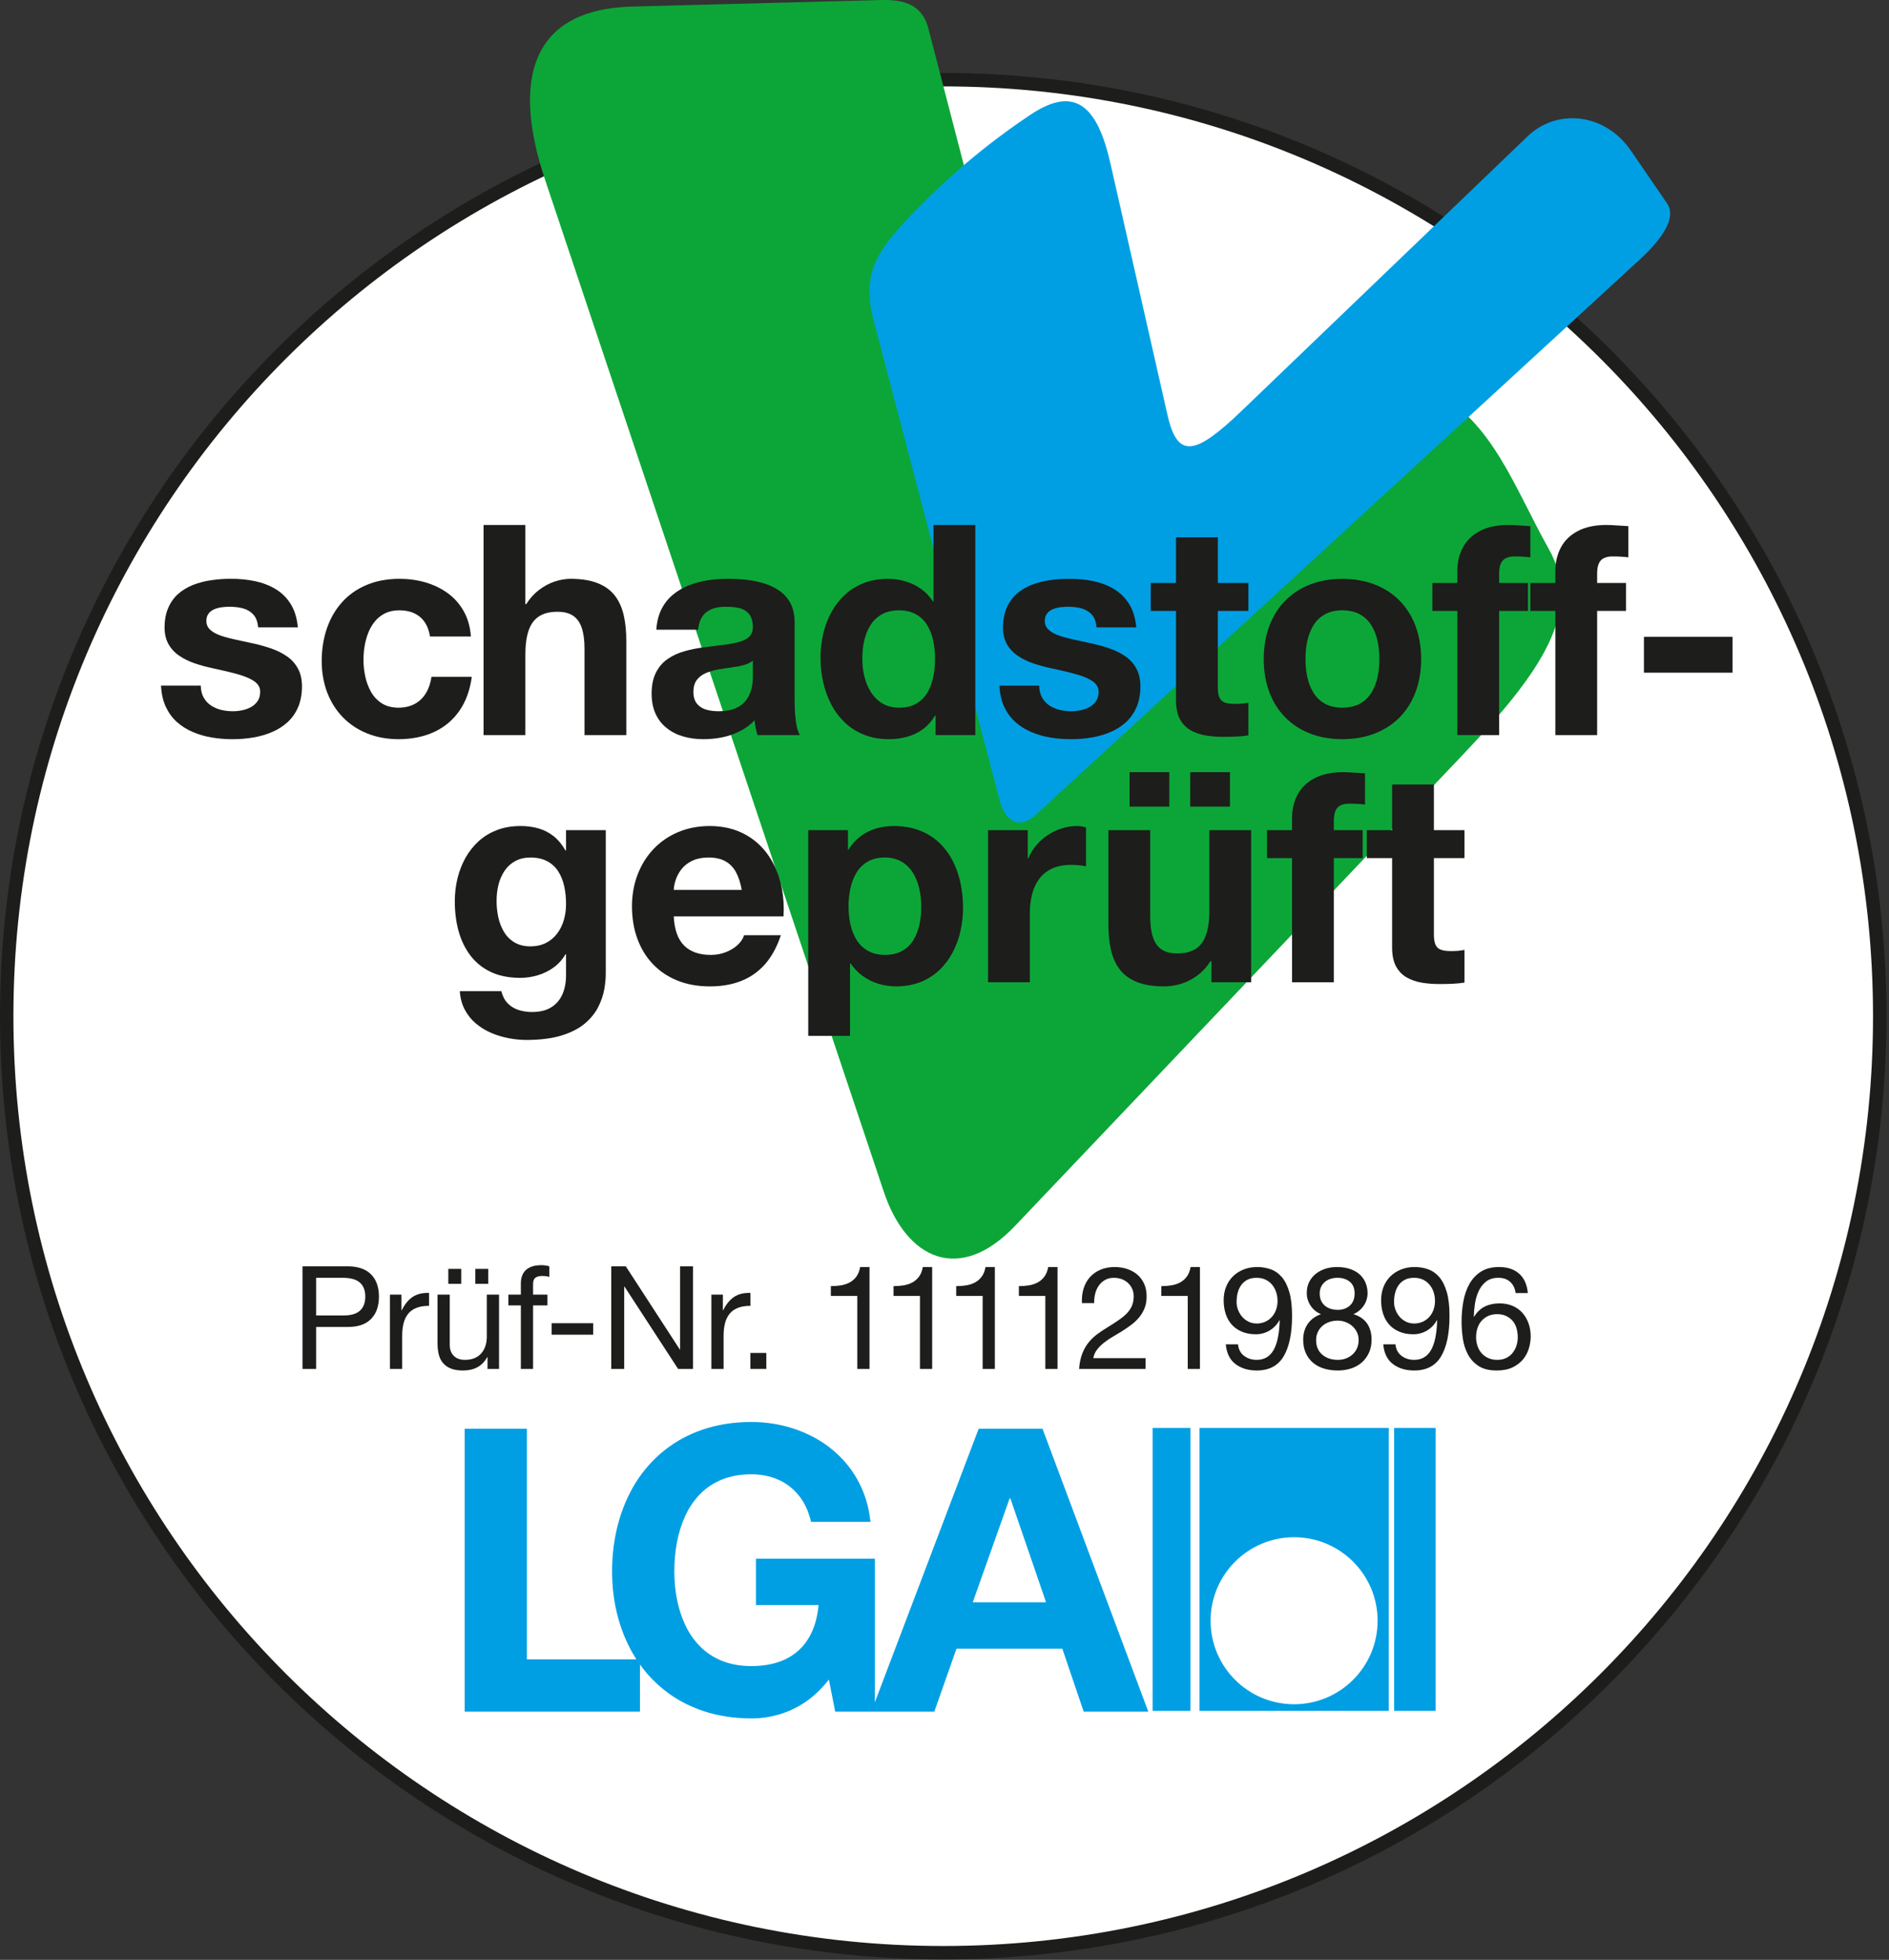
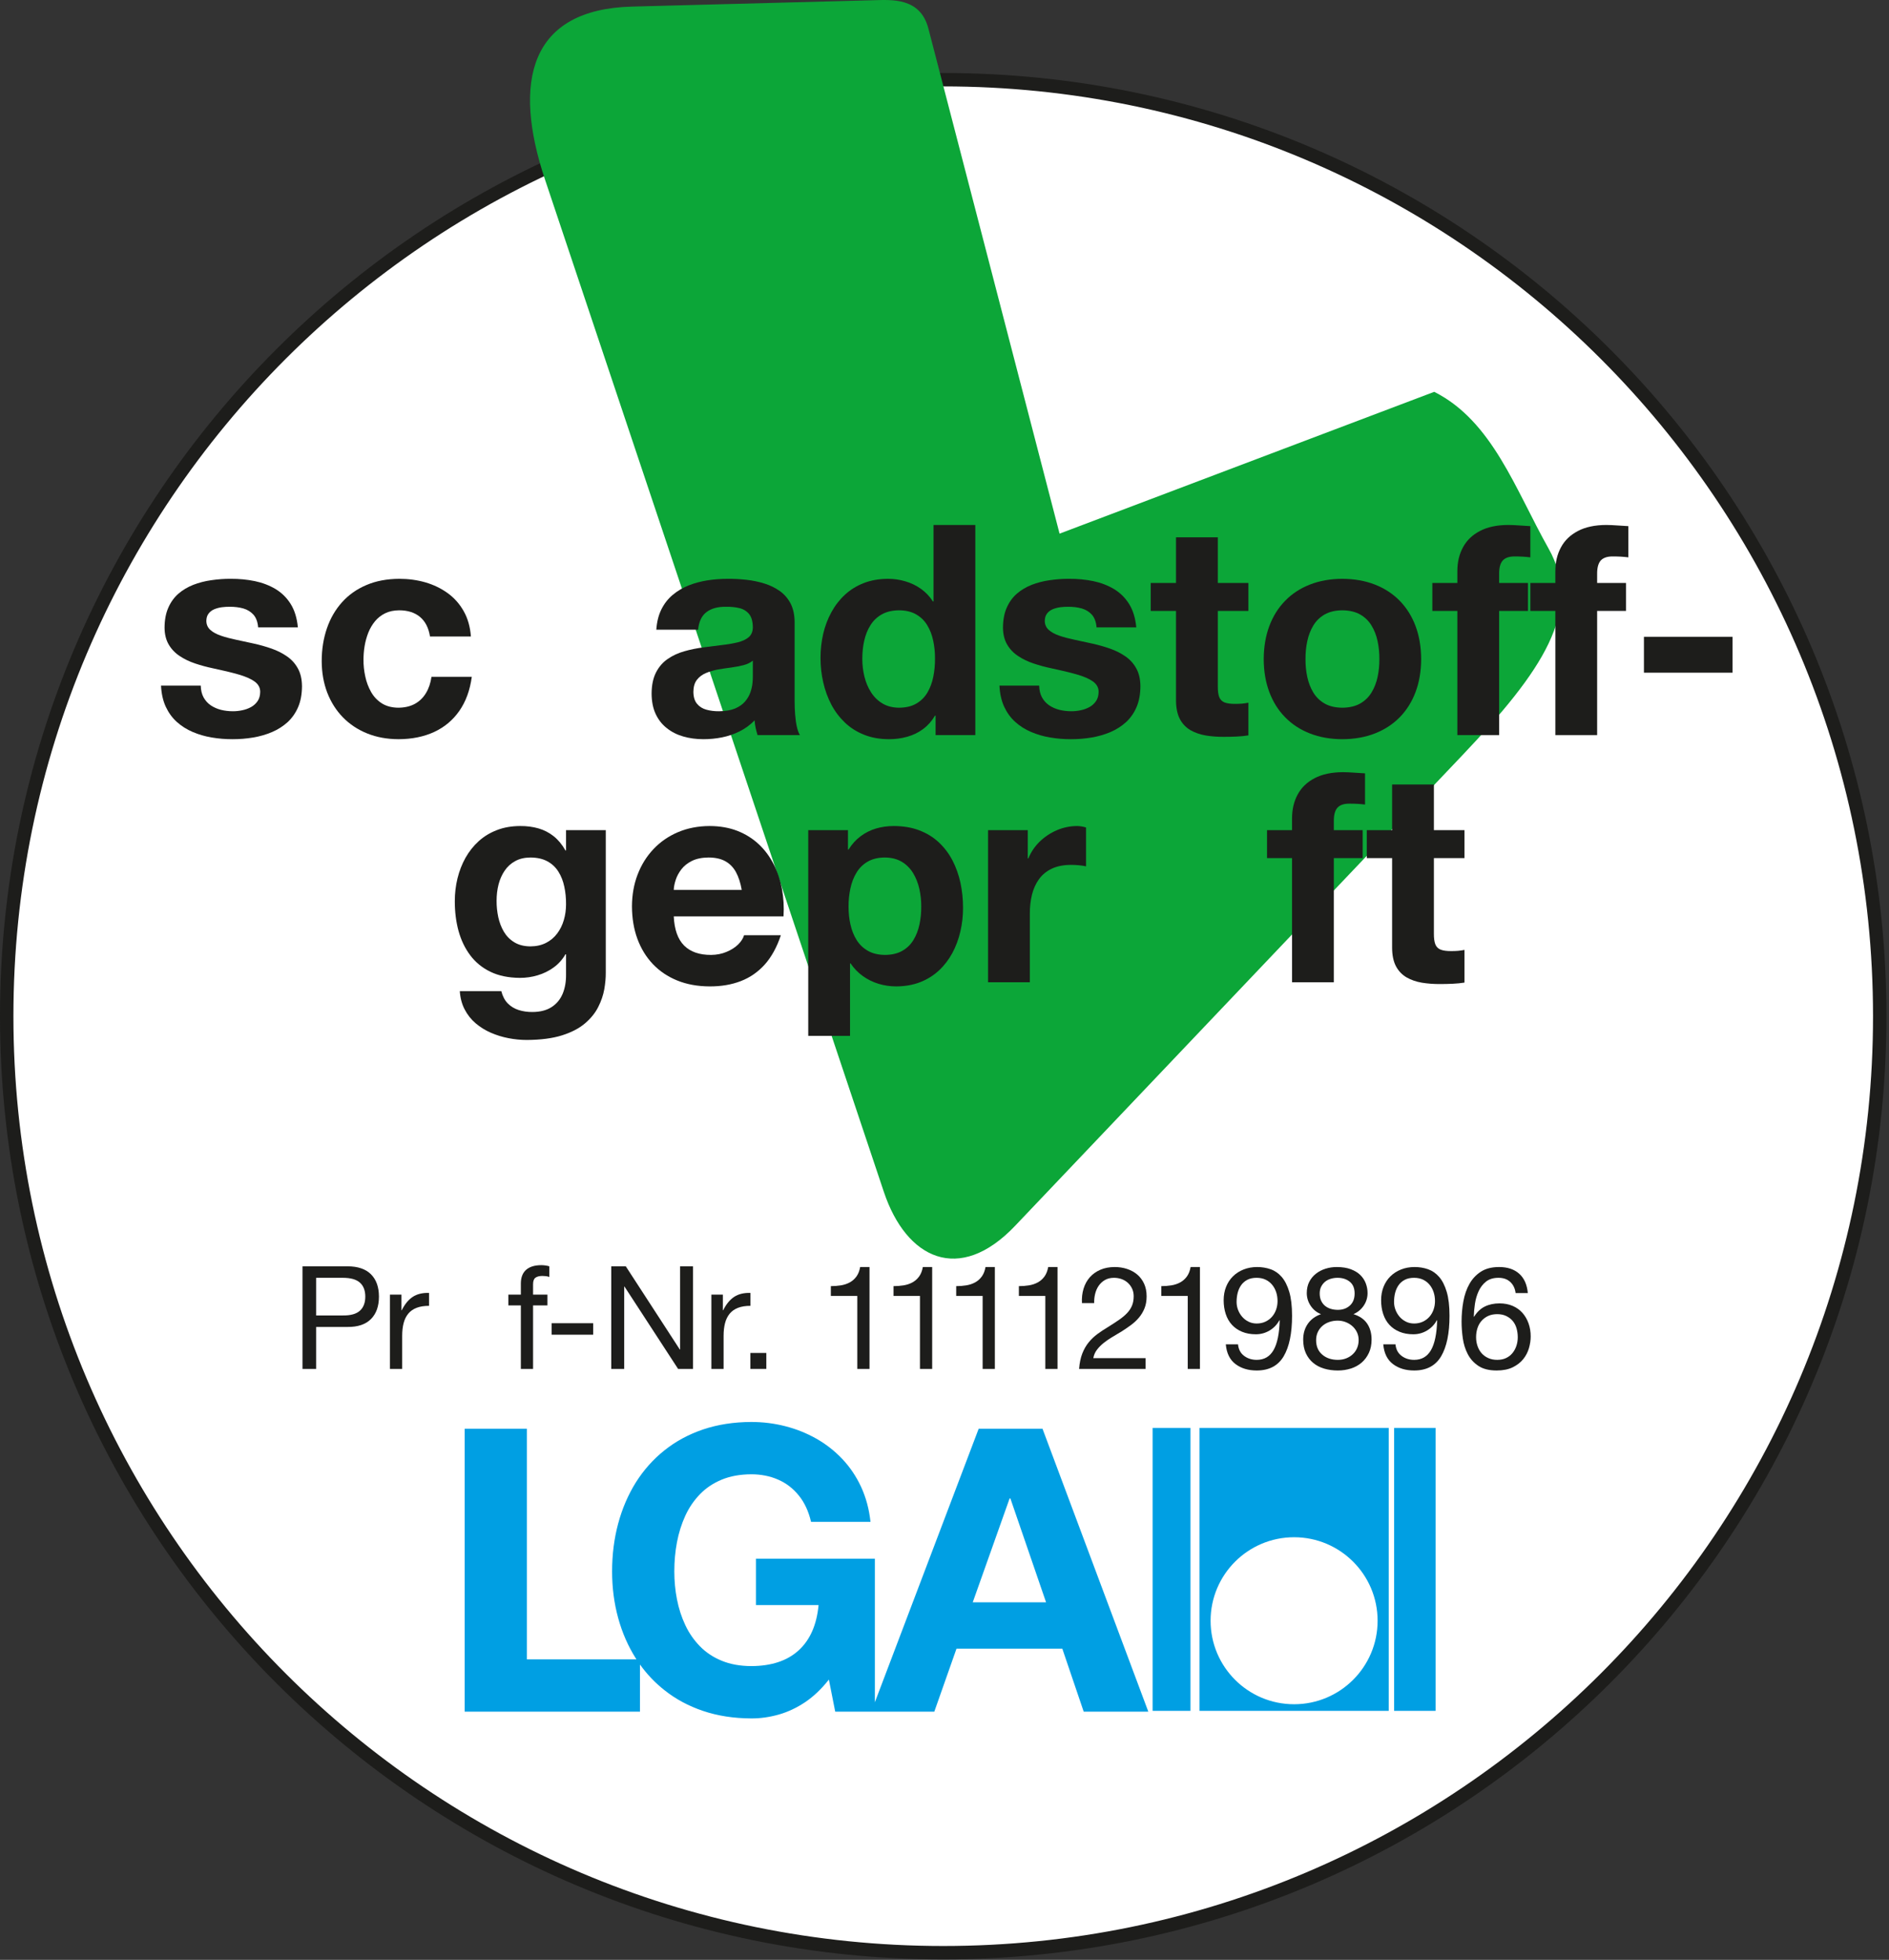
<svg xmlns="http://www.w3.org/2000/svg" width="100%" height="100%" viewBox="0 0 533 553" version="1.1" xml:space="preserve" style="fill-rule:evenodd;clip-rule:evenodd;stroke-linejoin:round;stroke-miterlimit:2;">
  <rect x="0" y="0" width="533" height="553" fill="#333333" stroke="none" />
  <g id="zeichnung" transform="matrix(1,0,0,1,0,-0)">
    <g transform="matrix(1,0,0,1,266.139,22.382)">
      <path d="M0,528.706C145.602,528.706 264.354,409.954 264.354,264.354C264.354,118.752 145.602,0 0,0C-145.601,0 -264.353,118.752 -264.353,264.354C-264.353,409.954 -145.601,528.706 0,528.706" style="fill:white;" />
    </g>
    <g transform="matrix(1,0,0,1,266.139,549.09)">
      <path d="M0,-524.709C-144.87,-524.709 -262.354,-407.225 -262.354,-262.354C-262.354,-117.484 -144.87,0 0,0C144.87,0 262.355,-117.484 262.355,-262.354C262.355,-407.225 144.87,-524.709 0,-524.709M0,-528.493C146.96,-528.493 266.139,-409.314 266.139,-262.354C266.139,-115.394 146.96,3.784 0,3.784C-146.959,3.784 -266.139,-115.394 -266.139,-262.354C-266.139,-409.314 -146.959,-528.493 0,-528.493" style="fill:rgb(29,29,27);" />
    </g>
    <g transform="matrix(1,0,0,1,249.395,25.424)">
      <path d="M0,310.901L-95.562,25.411C-104.93,-2.577 -99.849,-22.807 -71.074,-23.564L-2.986,-25.356C2.198,-25.493 10.274,-26.166 12.554,-17.39L49.572,125.153L155.287,85.136C171.709,93.402 178.171,112.696 187.539,129.334C197.39,146.828 185.884,163.842 163.052,187.865L37.03,320.457C21.243,337.067 6.314,329.766 0,310.901" style="fill:rgb(12,166,56);" />
    </g>
    <g transform="matrix(1,0,0,1,282.071,31.722)">
-       <path d="M0,194.121L-35.426,59.241C-38.773,46.495 -35.798,40.304 -25.398,29.392C-15.332,18.831 -4.183,9.233 8.771,0.598C21.56,-7.927 27.681,-1.311 31.232,14.335L47.357,85.409C50.169,97.807 55.157,96.795 68.261,84.215L148.975,6.724C157.103,-1.08 170.687,-0.04 178.157,10.863L188.31,25.683C191.64,30.544 184.623,37.823 180.393,41.712L10.026,198.332C5.986,202.048 1.723,200.682 0,194.121" style="fill:rgb(0,159,227);" />
-     </g>
+       </g>
    <g transform="matrix(1,0,0,1,284.869,463.31)">
      <path d="M0,-40.498L0.224,-40.498L10.288,-11.2L-10.399,-11.2L0,-40.498ZM-49.203,19.663L-21.247,19.663L-14.984,1.883L14.873,1.883L20.911,19.663L39.14,19.663L9.281,-60.18L-8.723,-60.18L-38.021,17.013L-38.021,-23.502L-71.568,-23.502L-71.568,-10.418L-53.899,-10.418C-54.421,-4.864 -56.285,-0.596 -59.509,2.349C-62.715,5.294 -67.188,6.785 -72.91,6.803C-76.06,6.785 -78.836,6.281 -81.222,5.294C-83.608,4.324 -85.658,2.964 -87.354,1.23C-89.05,-0.502 -90.448,-2.497 -91.51,-4.771C-92.572,-7.026 -93.355,-9.449 -93.858,-12.039C-94.362,-14.61 -94.604,-17.239 -94.604,-19.923C-94.604,-22.737 -94.362,-25.477 -93.858,-28.143C-93.355,-30.807 -92.572,-33.286 -91.51,-35.615C-90.448,-37.927 -89.05,-39.958 -87.354,-41.71C-85.658,-43.462 -83.608,-44.823 -81.222,-45.81C-78.836,-46.798 -76.06,-47.302 -72.91,-47.319C-70.133,-47.319 -67.598,-46.816 -65.306,-45.81C-62.995,-44.805 -61.056,-43.294 -59.454,-41.301C-57.851,-39.324 -56.714,-36.846 -56.024,-33.901L-39.251,-33.901C-39.642,-37.535 -40.537,-40.815 -41.916,-43.798C-43.295,-46.761 -45.065,-49.37 -47.209,-51.644C-49.371,-53.918 -51.812,-55.838 -54.552,-57.385C-57.292,-58.931 -60.218,-60.105 -63.312,-60.889C-66.424,-61.689 -69.629,-62.081 -72.91,-62.081C-77.849,-62.062 -82.377,-61.353 -86.478,-59.975C-90.578,-58.577 -94.212,-56.62 -97.399,-54.066C-100.586,-51.532 -103.271,-48.494 -105.47,-45.009C-107.65,-41.505 -109.309,-37.648 -110.446,-33.416C-111.583,-29.186 -112.16,-24.676 -112.16,-19.923C-112.16,-15.301 -111.583,-10.902 -110.446,-6.765C-109.309,-2.608 -107.65,1.175 -105.47,4.623L-105.29,4.902L-136.203,4.902L-136.203,-60.18L-153.759,-60.18L-153.759,19.663L-104.294,19.663L-104.294,6.357C-102.334,9.086 -100.04,11.503 -97.399,13.588C-94.212,16.122 -90.578,18.079 -86.478,19.459C-82.377,20.838 -77.849,21.546 -72.91,21.564C-70.319,21.583 -67.747,21.21 -65.157,20.483C-62.585,19.757 -60.087,18.582 -57.683,16.979C-55.279,15.357 -53.061,13.233 -50.992,10.605L-49.203,19.663ZM80.273,-29.557C67.263,-29.557 56.711,-19.006 56.711,-5.995C56.711,7.016 67.263,17.566 80.273,17.566C93.284,17.566 103.836,7.016 103.836,-5.995C103.836,-19.006 93.284,-29.557 80.273,-29.557M53.575,-60.408L106.971,-60.408L106.971,19.432L53.575,19.432L53.575,-60.408ZM40.353,-60.408L51.032,-60.408L51.032,19.432L40.353,19.432L40.353,-60.408ZM108.497,-60.408L120.193,-60.408L120.193,19.432L108.497,19.432L108.497,-60.408Z" style="fill:rgb(0,159,227);" />
    </g>
    <g transform="matrix(1,0,0,1,0,-183.385)">
      <rect x="463.852" y="363.064" width="24.994" height="10.131" style="fill:rgb(29,29,27);" />
    </g>
    <g transform="matrix(1,0,0,1,438.858,148.126)">
      <path d="M0,59.287L11.79,59.287L11.79,24.246L19.929,24.246L19.929,16.358L11.79,16.358L11.79,13.783C11.777,12.012 12.137,10.753 12.843,9.991C13.563,9.23 14.711,8.857 16.275,8.885C17.021,8.885 17.756,8.899 18.462,8.94C19.181,8.982 19.887,9.051 20.593,9.134L20.593,0.332C19.596,0.277 18.559,0.221 17.506,0.138C16.454,0.055 15.403,0.014 14.365,0C11.154,0.014 8.483,0.581 6.366,1.702C4.234,2.809 2.642,4.345 1.592,6.297C0.525,8.248 0,10.49 0,13.037L0,16.358L-7.058,16.358L-7.058,24.246L0,24.246L0,59.287Z" style="fill:rgb(29,29,27);fill-rule:nonzero;" />
    </g>
    <g transform="matrix(1,0,0,1,411.207,148.126)">
      <path d="M0,59.287L11.791,59.287L11.791,24.246L19.93,24.246L19.93,16.358L11.791,16.358L11.791,13.783C11.777,12.012 12.137,10.753 12.844,9.991C13.563,9.23 14.711,8.857 16.275,8.885C17.022,8.885 17.756,8.899 18.462,8.94C19.182,8.982 19.887,9.051 20.594,9.134L20.594,0.332C19.597,0.277 18.559,0.221 17.507,0.138C16.455,0.055 15.403,0.014 14.365,0C11.154,0.014 8.484,0.581 6.366,1.702C4.235,2.809 2.643,4.345 1.592,6.297C0.526,8.248 0,10.49 0,13.037L0,16.358L-7.058,16.358L-7.058,24.246L0,24.246L0,59.287Z" style="fill:rgb(29,29,27);fill-rule:nonzero;" />
    </g>
    <g transform="matrix(1,0,0,1,356.57,185.906)">
      <path d="M0,0.084C0.014,3.502 0.539,6.588 1.577,9.356C2.615,12.124 4.097,14.504 6.047,16.483C7.984,18.462 10.31,19.985 13.036,21.05C15.749,22.116 18.793,22.656 22.17,22.669C25.561,22.656 28.634,22.116 31.359,21.05C34.086,19.985 36.424,18.462 38.376,16.483C40.313,14.504 41.809,12.124 42.847,9.356C43.884,6.588 44.41,3.502 44.423,0.084C44.41,-3.348 43.884,-6.462 42.847,-9.244C41.809,-12.011 40.313,-14.406 38.376,-16.385C36.424,-18.378 34.086,-19.9 31.359,-20.965C28.634,-22.031 25.561,-22.571 22.17,-22.585C18.793,-22.571 15.749,-22.031 13.036,-20.965C10.31,-19.9 7.984,-18.378 6.047,-16.385C4.097,-14.406 2.615,-12.011 1.577,-9.244C0.539,-6.462 0.014,-3.348 0,0.084M11.791,0.084C11.777,-1.66 11.942,-3.348 12.289,-4.981C12.635,-6.614 13.202,-8.082 13.991,-9.396C14.78,-10.71 15.846,-11.749 17.188,-12.524C18.53,-13.285 20.191,-13.686 22.17,-13.7C24.177,-13.686 25.852,-13.285 27.207,-12.524C28.551,-11.749 29.63,-10.71 30.418,-9.396C31.221,-8.082 31.788,-6.614 32.135,-4.981C32.48,-3.348 32.647,-1.66 32.633,0.084C32.647,1.8 32.48,3.475 32.135,5.094C31.788,6.713 31.221,8.18 30.418,9.495C29.63,10.795 28.551,11.833 27.207,12.608C25.852,13.37 24.177,13.771 22.17,13.785C20.191,13.771 18.53,13.37 17.188,12.608C15.846,11.833 14.78,10.795 13.991,9.495C13.202,8.18 12.635,6.713 12.289,5.094C11.942,3.475 11.777,1.8 11.791,0.084" style="fill:rgb(29,29,27);fill-rule:nonzero;" />
    </g>
    <g transform="matrix(1,0,0,1,343.616,207.925)">
      <path d="M0,-56.312L-11.791,-56.312L-11.791,-43.441L-18.932,-43.441L-18.932,-35.553L-11.791,-35.553L-11.791,-10.227C-11.777,-8.096 -11.403,-6.366 -10.697,-5.023C-9.978,-3.681 -8.981,-2.644 -7.736,-1.91C-6.477,-1.19 -5.037,-0.678 -3.418,-0.401C-1.799,-0.138 -0.083,0 1.743,-0.014C2.92,-0.014 4.11,-0.041 5.314,-0.097C6.519,-0.152 7.626,-0.263 8.636,-0.429L8.636,-9.646C8.014,-9.521 7.404,-9.438 6.81,-9.383C6.214,-9.341 5.605,-9.314 4.982,-9.314C3.668,-9.3 2.644,-9.438 1.924,-9.715C1.19,-10.006 0.692,-10.504 0.401,-11.237C0.124,-11.957 -0.014,-12.981 0,-14.296L0,-35.553L8.636,-35.553L8.636,-43.441L0,-43.441L0,-56.312Z" style="fill:rgb(29,29,27);fill-rule:nonzero;" />
    </g>
    <g transform="matrix(1,0,0,1,282.004,178.419)">
      <path d="M0,15.044C0.111,17.314 0.554,19.293 1.328,20.981C2.117,22.669 3.155,24.109 4.442,25.271C5.743,26.447 7.238,27.389 8.913,28.108C10.587,28.828 12.387,29.354 14.296,29.672C16.22,30.004 18.171,30.156 20.178,30.156C22.156,30.156 24.08,30.004 25.976,29.686C27.872,29.368 29.643,28.856 31.305,28.15C32.965,27.444 34.432,26.503 35.705,25.354C36.965,24.192 37.961,22.78 38.681,21.106C39.4,19.431 39.76,17.466 39.773,15.21C39.76,13.231 39.372,11.556 38.611,10.187C37.864,8.816 36.84,7.681 35.554,6.796C34.266,5.896 32.813,5.163 31.193,4.595C29.574,4.028 27.9,3.557 26.156,3.17C24.454,2.782 22.821,2.437 21.229,2.104C19.638,1.772 18.213,1.398 16.953,0.969C15.68,0.54 14.67,0.001 13.935,-0.663C13.188,-1.328 12.801,-2.172 12.788,-3.223C12.801,-4.096 13.022,-4.787 13.438,-5.313C13.853,-5.853 14.406,-6.255 15.071,-6.532C15.735,-6.794 16.455,-6.988 17.202,-7.085C17.95,-7.168 18.67,-7.223 19.347,-7.21C20.772,-7.223 22.074,-7.058 23.25,-6.725C24.413,-6.379 25.367,-5.784 26.114,-4.94C26.848,-4.082 27.277,-2.906 27.401,-1.397L38.611,-1.397C38.362,-4.027 37.684,-6.227 36.591,-7.985C35.484,-9.756 34.059,-11.154 32.328,-12.205C30.585,-13.244 28.634,-13.991 26.475,-14.448C24.302,-14.891 22.046,-15.112 19.68,-15.098C17.825,-15.112 15.998,-14.973 14.199,-14.71C12.4,-14.461 10.711,-14.018 9.12,-13.41C7.542,-12.787 6.131,-11.956 4.913,-10.905C3.709,-9.853 2.754,-8.538 2.063,-6.96C1.356,-5.383 1.01,-3.501 0.996,-1.314C1.01,0.568 1.412,2.146 2.173,3.447C2.934,4.748 3.958,5.827 5.259,6.685C6.546,7.543 7.999,8.249 9.618,8.789C11.224,9.328 12.898,9.785 14.614,10.145C17.451,10.74 19.859,11.321 21.852,11.889C23.831,12.456 25.353,13.12 26.405,13.881C27.443,14.643 27.983,15.611 27.983,16.788C27.969,17.826 27.734,18.698 27.263,19.39C26.779,20.095 26.17,20.663 25.394,21.092C24.634,21.507 23.804,21.811 22.904,21.991C22.005,22.185 21.133,22.268 20.261,22.268C19.084,22.268 17.963,22.13 16.897,21.867C15.832,21.59 14.863,21.161 14.019,20.593C13.175,20.012 12.511,19.265 11.999,18.352C11.501,17.424 11.237,16.331 11.21,15.044L0,15.044Z" style="fill:rgb(29,29,27);fill-rule:nonzero;" />
    </g>
    <g transform="matrix(1,0,0,1,263.985,149.289)">
      <path d="M0,58.124L11.21,58.124L11.21,-1.163L-0.581,-1.163L-0.581,20.426L-0.747,20.426C-1.647,19.014 -2.768,17.838 -4.097,16.883C-5.426,15.942 -6.892,15.222 -8.497,14.752C-10.103,14.267 -11.749,14.033 -13.452,14.033C-15.971,14.046 -18.254,14.448 -20.274,15.236C-22.295,16.025 -24.081,17.132 -25.603,18.544C-27.125,19.956 -28.385,21.588 -29.409,23.471C-30.433,25.339 -31.194,27.359 -31.706,29.532C-32.204,31.719 -32.467,33.961 -32.467,36.286C-32.467,38.68 -32.218,40.991 -31.706,43.233C-31.194,45.489 -30.433,47.578 -29.422,49.516C-28.398,51.453 -27.111,53.142 -25.575,54.609C-24.039,56.076 -22.24,57.211 -20.178,58.027C-18.116,58.858 -15.791,59.273 -13.203,59.287C-11.362,59.287 -9.632,59.065 -7.999,58.595C-6.353,58.138 -4.872,57.418 -3.543,56.436C-2.214,55.453 -1.08,54.194 -0.166,52.644L0,52.644L0,58.124ZM-0.166,36.535C-0.152,38.32 -0.318,40.037 -0.651,41.683C-0.983,43.33 -1.536,44.811 -2.298,46.112C-3.072,47.427 -4.11,48.464 -5.426,49.226C-6.726,50 -8.359,50.388 -10.297,50.402C-12.124,50.388 -13.687,49.987 -15.002,49.198C-16.316,48.409 -17.382,47.357 -18.227,46.029C-19.071,44.714 -19.68,43.233 -20.081,41.614C-20.482,39.981 -20.676,38.32 -20.676,36.618C-20.676,34.832 -20.51,33.13 -20.136,31.498C-19.776,29.865 -19.195,28.412 -18.379,27.124C-17.576,25.837 -16.511,24.813 -15.182,24.066C-13.854,23.318 -12.22,22.931 -10.297,22.917C-8.387,22.931 -6.795,23.318 -5.494,24.066C-4.193,24.813 -3.142,25.824 -2.367,27.11C-1.578,28.397 -1.024,29.836 -0.678,31.47C-0.333,33.089 -0.152,34.777 -0.166,36.535" style="fill:rgb(29,29,27);fill-rule:nonzero;" />
    </g>
    <g transform="matrix(1,0,0,1,212.42,181.077)">
      <path d="M0,9.729C0.014,10.255 -0.027,10.933 -0.11,11.75C-0.193,12.552 -0.387,13.41 -0.706,14.324C-1.024,15.223 -1.522,16.067 -2.2,16.87C-2.892,17.673 -3.819,18.323 -5.009,18.836C-6.2,19.333 -7.722,19.597 -9.549,19.61C-10.836,19.624 -12.026,19.472 -13.119,19.168C-14.213,18.863 -15.085,18.309 -15.749,17.507C-16.413,16.704 -16.759,15.583 -16.773,14.13C-16.759,12.704 -16.427,11.583 -15.776,10.739C-15.126,9.909 -14.282,9.272 -13.23,8.83C-12.178,8.387 -11.03,8.054 -9.798,7.819C-8.566,7.612 -7.321,7.432 -6.075,7.266C-4.83,7.1 -3.681,6.878 -2.615,6.601C-1.55,6.325 -0.678,5.896 0,5.328L0,9.729ZM-15.444,-3.391C-15.223,-5.702 -14.42,-7.362 -13.064,-8.373C-11.708,-9.397 -9.895,-9.895 -7.639,-9.868C-6.241,-9.895 -4.968,-9.771 -3.806,-9.494C-2.657,-9.217 -1.743,-8.649 -1.051,-7.819C-0.374,-6.975 -0.014,-5.729 0,-4.055C-0.014,-2.865 -0.401,-1.952 -1.162,-1.287C-1.923,-0.637 -2.961,-0.152 -4.262,0.166C-5.577,0.484 -7.058,0.747 -8.719,0.927C-10.379,1.121 -12.123,1.342 -13.95,1.592C-15.79,1.827 -17.589,2.186 -19.319,2.685C-21.049,3.169 -22.613,3.889 -23.997,4.844C-25.381,5.785 -26.488,7.044 -27.305,8.636C-28.121,10.213 -28.55,12.22 -28.564,14.628C-28.55,16.829 -28.176,18.738 -27.429,20.357C-26.682,21.963 -25.644,23.305 -24.301,24.357C-22.973,25.423 -21.437,26.211 -19.665,26.724C-17.908,27.236 -15.998,27.499 -13.95,27.499C-12.192,27.499 -10.448,27.332 -8.705,26.987C-6.975,26.641 -5.314,26.073 -3.751,25.298C-2.172,24.509 -0.761,23.485 0.499,22.184C0.54,22.89 0.637,23.596 0.789,24.288C0.941,24.994 1.121,25.672 1.329,26.336L13.286,26.336C12.926,25.741 12.635,24.952 12.414,23.956C12.192,22.959 12.04,21.838 11.943,20.607C11.833,19.375 11.791,18.102 11.791,16.787L11.791,-5.55C11.777,-7.598 11.39,-9.342 10.657,-10.781C9.909,-12.206 8.899,-13.383 7.626,-14.296C6.338,-15.21 4.899,-15.915 3.266,-16.427C1.647,-16.925 -0.041,-17.285 -1.813,-17.479C-3.584,-17.672 -5.328,-17.77 -7.058,-17.755C-8.995,-17.755 -10.905,-17.617 -12.787,-17.327C-14.669,-17.022 -16.455,-16.552 -18.129,-15.887C-19.804,-15.21 -21.298,-14.324 -22.613,-13.216C-23.942,-12.109 -24.993,-10.753 -25.81,-9.12C-26.612,-7.5 -27.083,-5.591 -27.235,-3.391L-15.444,-3.391Z" style="fill:rgb(29,29,27);fill-rule:nonzero;" />
    </g>
    <g transform="matrix(1,0,0,1,136.443,148.126)">
-       <path d="M0,59.287L11.791,59.287L11.791,36.784C11.791,33.892 12.095,31.539 12.732,29.726C13.369,27.913 14.365,26.585 15.721,25.741C17.064,24.897 18.794,24.481 20.925,24.495C22.738,24.495 24.205,24.883 25.326,25.658C26.433,26.433 27.235,27.609 27.748,29.173C28.246,30.737 28.495,32.688 28.481,35.041L28.481,59.287L40.272,59.287L40.272,32.882C40.286,30.211 40.064,27.803 39.58,25.63C39.11,23.471 38.293,21.603 37.13,20.053C35.968,18.503 34.363,17.299 32.314,16.469C30.28,15.624 27.692,15.209 24.579,15.196C23.098,15.196 21.575,15.458 20.039,15.971C18.489,16.496 17.022,17.285 15.638,18.337C14.254,19.402 13.05,20.731 12.04,22.336L11.791,22.336L11.791,0L0,0L0,59.287Z" style="fill:rgb(29,29,27);fill-rule:nonzero;" />
-     </g>
+       </g>
    <g transform="matrix(1,0,0,1,132.872,192.3)">
      <path d="M0,-12.704C-0.208,-15.444 -0.886,-17.838 -2.048,-19.872C-3.197,-21.907 -4.705,-23.609 -6.574,-24.952C-8.428,-26.294 -10.532,-27.304 -12.856,-27.982C-15.182,-28.647 -17.631,-28.979 -20.178,-28.979C-23.665,-28.965 -26.779,-28.384 -29.491,-27.221C-32.204,-26.073 -34.501,-24.454 -36.369,-22.364C-38.238,-20.287 -39.663,-17.824 -40.632,-15.001C-41.601,-12.178 -42.099,-9.092 -42.099,-5.729C-42.085,-2.504 -41.559,0.458 -40.535,3.142C-39.497,5.813 -38.03,8.138 -36.121,10.103C-34.21,12.055 -31.927,13.577 -29.284,14.643C-26.626,15.722 -23.679,16.262 -20.427,16.275C-16.648,16.262 -13.299,15.584 -10.379,14.241C-7.459,12.885 -5.093,10.906 -3.266,8.29C-1.439,5.675 -0.263,2.464 0.249,-1.328L-11.126,-1.328C-11.376,0.43 -11.888,1.952 -12.677,3.253C-13.452,4.554 -14.503,5.578 -15.804,6.297C-17.119,7.017 -18.683,7.377 -20.51,7.391C-22.35,7.363 -23.9,6.948 -25.16,6.145C-26.419,5.329 -27.429,4.263 -28.177,2.935C-28.937,1.592 -29.477,0.139 -29.809,-1.438C-30.156,-3.016 -30.322,-4.58 -30.308,-6.144C-30.308,-7.417 -30.211,-8.704 -29.99,-10.019C-29.768,-11.334 -29.422,-12.579 -28.952,-13.783C-28.467,-14.987 -27.844,-16.053 -27.056,-17.008C-26.281,-17.949 -25.326,-18.696 -24.205,-19.25C-23.083,-19.803 -21.769,-20.08 -20.261,-20.094C-17.797,-20.094 -15.832,-19.458 -14.351,-18.212C-12.856,-16.953 -11.929,-15.126 -11.542,-12.704L0,-12.704Z" style="fill:rgb(29,29,27);fill-rule:nonzero;" />
    </g>
    <g transform="matrix(1,0,0,1,45.435,178.419)">
      <path d="M0,15.044C0.111,17.314 0.554,19.293 1.329,20.981C2.118,22.669 3.155,24.109 4.443,25.271C5.744,26.447 7.238,27.389 8.913,28.108C10.587,28.828 12.387,29.354 14.296,29.672C16.22,30.004 18.171,30.156 20.178,30.156C22.157,30.156 24.081,30.004 25.977,29.686C27.873,29.368 29.644,28.856 31.305,28.15C32.965,27.444 34.433,26.503 35.706,25.354C36.965,24.192 37.961,22.78 38.681,21.106C39.4,19.431 39.76,17.466 39.774,15.21C39.76,13.231 39.373,11.556 38.612,10.187C37.864,8.816 36.84,7.681 35.553,6.796C34.266,5.896 32.813,5.163 31.194,4.595C29.575,4.028 27.9,3.557 26.156,3.17C24.454,2.782 22.821,2.437 21.23,2.104C19.638,1.772 18.213,1.398 16.954,0.969C15.68,0.54 14.67,0.001 13.937,-0.663C13.189,-1.328 12.801,-2.172 12.788,-3.223C12.801,-4.096 13.023,-4.787 13.438,-5.313C13.854,-5.853 14.407,-6.255 15.071,-6.532C15.735,-6.794 16.455,-6.988 17.203,-7.085C17.95,-7.168 18.669,-7.223 19.348,-7.21C20.773,-7.223 22.074,-7.058 23.25,-6.725C24.413,-6.379 25.367,-5.784 26.115,-4.94C26.848,-4.082 27.277,-2.906 27.402,-1.397L38.612,-1.397C38.363,-4.027 37.685,-6.227 36.591,-7.985C35.484,-9.756 34.059,-11.154 32.329,-12.205C30.585,-13.244 28.633,-13.991 26.475,-14.448C24.302,-14.891 22.046,-15.112 19.68,-15.098C17.825,-15.112 15.999,-14.973 14.199,-14.71C12.4,-14.461 10.712,-14.018 9.121,-13.41C7.542,-12.787 6.131,-11.956 4.913,-10.905C3.709,-9.853 2.754,-8.538 2.062,-6.96C1.357,-5.383 1.01,-3.501 0.997,-1.314C1.01,0.568 1.412,2.146 2.173,3.447C2.934,4.748 3.958,5.827 5.259,6.685C6.546,7.543 7.999,8.249 9.618,8.789C11.224,9.328 12.898,9.785 14.614,10.145C17.451,10.74 19.859,11.321 21.852,11.889C23.831,12.456 25.354,13.12 26.405,13.881C27.443,14.643 27.983,15.611 27.983,16.788C27.969,17.826 27.734,18.698 27.264,19.39C26.779,20.095 26.17,20.663 25.395,21.092C24.634,21.507 23.804,21.811 22.904,21.991C22.005,22.185 21.133,22.268 20.261,22.268C19.085,22.268 17.963,22.13 16.898,21.867C15.833,21.59 14.864,21.161 14.02,20.593C13.175,20.012 12.511,19.265 11.999,18.352C11.501,17.424 11.238,16.331 11.21,15.044L0,15.044Z" style="fill:rgb(29,29,27);fill-rule:nonzero;" />
    </g>
    <g transform="matrix(1,0,0,1,404.586,277.677)">
      <path d="M0,-56.312L-11.79,-56.312L-11.79,-43.441L-18.932,-43.441L-18.932,-35.553L-11.79,-35.553L-11.79,-10.227C-11.777,-8.096 -11.402,-6.366 -10.697,-5.024C-9.977,-3.681 -8.981,-2.644 -7.735,-1.91C-6.477,-1.19 -5.037,-0.678 -3.418,-0.401C-1.799,-0.138 -0.082,0 1.744,-0.014C2.92,-0.014 4.11,-0.041 5.315,-0.097C6.519,-0.152 7.626,-0.263 8.637,-0.429L8.637,-9.646C8.014,-9.522 7.404,-9.438 6.81,-9.383C6.215,-9.341 5.605,-9.314 4.982,-9.314C3.668,-9.3 2.644,-9.438 1.924,-9.715C1.19,-10.006 0.692,-10.504 0.402,-11.237C0.125,-11.957 -0.014,-12.981 0,-14.296L0,-35.553L8.637,-35.553L8.637,-43.441L0,-43.441L0,-56.312Z" style="fill:rgb(29,29,27);fill-rule:nonzero;" />
    </g>
    <g transform="matrix(1,0,0,1,364.563,217.878)">
      <path d="M0,59.287L11.791,59.287L11.791,24.246L19.929,24.246L19.929,16.358L11.791,16.358L11.791,13.784C11.777,12.013 12.137,10.753 12.843,9.992C13.563,9.23 14.711,8.857 16.275,8.885C17.022,8.885 17.756,8.898 18.462,8.94C19.181,8.981 19.887,9.051 20.593,9.134L20.593,0.332C19.596,0.277 18.558,0.221 17.507,0.138C16.454,0.055 15.403,0.014 14.364,0C11.154,0.014 8.483,0.581 6.366,1.702C4.235,2.809 2.644,4.345 1.591,6.297C0.525,8.248 0,10.49 0,13.036L0,16.358L-7.059,16.358L-7.059,24.246L0,24.246L0,59.287Z" style="fill:rgb(29,29,27);fill-rule:nonzero;" />
    </g>
    <g transform="matrix(1,0,0,1,312.749,235.564)">
-       <path d="M0,25.077C-0.014,27.748 0.208,30.156 0.692,32.328C1.163,34.488 1.979,36.356 3.142,37.906C4.304,39.456 5.909,40.66 7.958,41.49C9.992,42.335 12.58,42.75 15.693,42.763C17.368,42.763 19.015,42.5 20.647,41.989C22.268,41.463 23.79,40.674 25.187,39.608C26.599,38.556 27.804,37.228 28.814,35.622L29.062,35.622L29.062,41.601L40.272,41.601L40.272,-1.328L28.481,-1.328L28.481,21.174C28.495,24.067 28.177,26.419 27.54,28.232C26.903,30.045 25.907,31.374 24.564,32.218C23.208,33.062 21.478,33.477 19.348,33.464C17.535,33.464 16.067,33.076 14.946,32.301C13.839,31.526 13.036,30.35 12.539,28.786C12.026,27.222 11.777,25.271 11.791,22.918L11.791,-1.328L0,-1.328L0,25.077ZM23.084,-7.971L34.294,-7.971L34.294,-17.686L23.084,-17.686L23.084,-7.971ZM5.978,-7.971L17.188,-7.971L17.188,-17.686L5.978,-17.686L5.978,-7.971Z" style="fill:rgb(29,29,27);fill-rule:nonzero;" />
-     </g>
+       </g>
    <g transform="matrix(1,0,0,1,278.788,233.073)">
      <path d="M0,44.092L11.791,44.092L11.791,24.745C11.776,22.849 11.984,21.064 12.386,19.403C12.801,17.742 13.451,16.275 14.364,15.016C15.265,13.756 16.468,12.76 17.949,12.054C19.444,11.335 21.257,10.975 23.416,10.961C24.136,10.961 24.883,11.003 25.657,11.071C26.419,11.141 27.083,11.252 27.65,11.376L27.65,0.415C27.263,0.291 26.848,0.194 26.392,0.111C25.935,0.042 25.505,0 25.076,0C23.139,0.014 21.271,0.402 19.458,1.163C17.645,1.938 16.025,3.004 14.613,4.36C13.202,5.73 12.122,7.321 11.375,9.134L11.209,9.134L11.209,1.163L0,1.163L0,44.092Z" style="fill:rgb(29,29,27);fill-rule:nonzero;" />
    </g>
    <g transform="matrix(1,0,0,1,228.053,233.073)">
      <path d="M0,59.204L11.791,59.204L11.791,38.778L11.957,38.778C12.912,40.189 14.061,41.379 15.403,42.334C16.746,43.303 18.227,44.023 19.831,44.521C21.437,45.005 23.098,45.254 24.828,45.254C27.333,45.241 29.589,44.839 31.609,44.051C33.615,43.262 35.373,42.154 36.881,40.757C38.39,39.345 39.649,37.698 40.66,35.844C41.656,33.975 42.418,31.955 42.915,29.796C43.428,27.623 43.677,25.395 43.677,23.084C43.677,20.634 43.428,18.267 42.943,15.998C42.445,13.728 41.697,11.625 40.688,9.687C39.677,7.75 38.39,6.062 36.84,4.608C35.29,3.155 33.464,2.034 31.36,1.232C29.256,0.415 26.848,0.014 24.163,0C22.392,0 20.704,0.235 19.112,0.706C17.521,1.176 16.081,1.91 14.767,2.892C13.452,3.875 12.317,5.12 11.376,6.643L11.21,6.643L11.21,1.162L0,1.162L0,59.204ZM21.672,36.369C19.763,36.356 18.157,35.968 16.842,35.221C15.527,34.473 14.462,33.463 13.659,32.176C12.857,30.889 12.275,29.436 11.915,27.817C11.542,26.198 11.376,24.509 11.376,22.752C11.362,20.994 11.542,19.292 11.888,17.645C12.234,15.998 12.801,14.517 13.59,13.202C14.379,11.888 15.417,10.836 16.731,10.075C18.046,9.3 19.665,8.899 21.589,8.885C23.471,8.899 25.077,9.3 26.392,10.089C27.706,10.878 28.758,11.943 29.574,13.258C30.377,14.587 30.973,16.067 31.346,17.714C31.706,19.348 31.899,21.035 31.886,22.752C31.899,24.509 31.72,26.198 31.373,27.817C31.027,29.436 30.46,30.889 29.672,32.176C28.896,33.463 27.845,34.473 26.53,35.221C25.215,35.968 23.596,36.356 21.672,36.369" style="fill:rgb(29,29,27);fill-rule:nonzero;" />
    </g>
    <g transform="matrix(1,0,0,1,221.078,252.85)">
      <path d="M0,5.715C0.166,3.058 0.014,0.484 -0.443,-2.007C-0.913,-4.498 -1.688,-6.823 -2.768,-8.968C-3.861,-11.113 -5.245,-12.996 -6.947,-14.601C-8.663,-16.22 -10.67,-17.479 -12.981,-18.393C-15.306,-19.306 -17.921,-19.763 -20.842,-19.777C-24.108,-19.763 -27.083,-19.182 -29.768,-18.047C-32.439,-16.912 -34.75,-15.321 -36.687,-13.272C-38.625,-11.224 -40.12,-8.829 -41.171,-6.075C-42.224,-3.336 -42.749,-0.347 -42.763,2.892C-42.749,6.227 -42.251,9.272 -41.241,12.026C-40.23,14.78 -38.777,17.16 -36.881,19.167C-34.972,21.173 -32.674,22.724 -29.976,23.817C-27.277,24.91 -24.232,25.464 -20.842,25.478C-17.603,25.492 -14.669,24.993 -12.054,23.983C-9.438,22.973 -7.182,21.409 -5.272,19.278C-3.376,17.147 -1.868,14.393 -0.747,11.029L-11.126,11.029C-11.39,11.929 -11.957,12.815 -12.815,13.659C-13.686,14.503 -14.766,15.195 -16.081,15.735C-17.382,16.288 -18.835,16.579 -20.427,16.593C-23.72,16.607 -26.253,15.735 -28.038,13.963C-29.824,12.178 -30.792,9.438 -30.972,5.715L0,5.715ZM-30.972,-1.758C-30.944,-2.616 -30.75,-3.557 -30.418,-4.581C-30.086,-5.619 -29.546,-6.616 -28.813,-7.571C-28.08,-8.525 -27.083,-9.314 -25.838,-9.937C-24.592,-10.546 -23.028,-10.878 -21.174,-10.892C-19.278,-10.892 -17.7,-10.546 -16.441,-9.854C-15.181,-9.162 -14.171,-8.138 -13.424,-6.782C-12.69,-5.425 -12.137,-3.751 -11.791,-1.758L-30.972,-1.758Z" style="fill:rgb(29,29,27);fill-rule:nonzero;" />
    </g>
    <g transform="matrix(1,0,0,1,170.924,292.264)">
      <path d="M0,-58.028L-11.21,-58.028L-11.21,-52.298L-11.376,-52.298C-12.317,-53.959 -13.424,-55.288 -14.684,-56.298C-15.957,-57.308 -17.382,-58.056 -18.96,-58.512C-20.551,-58.969 -22.281,-59.204 -24.163,-59.191C-26.571,-59.177 -28.758,-58.803 -30.71,-58.042C-32.661,-57.295 -34.377,-56.256 -35.857,-54.914C-37.338,-53.572 -38.57,-52.008 -39.58,-50.223C-40.577,-48.438 -41.324,-46.5 -41.836,-44.424C-42.348,-42.334 -42.597,-40.175 -42.597,-37.933C-42.597,-34.972 -42.251,-32.176 -41.545,-29.588C-40.826,-26.986 -39.732,-24.703 -38.252,-22.724C-36.757,-20.731 -34.861,-19.181 -32.536,-18.06C-30.225,-16.939 -27.457,-16.372 -24.247,-16.344C-22.517,-16.344 -20.828,-16.579 -19.195,-17.078C-17.562,-17.562 -16.067,-18.296 -14.711,-19.278C-13.355,-20.261 -12.248,-21.492 -11.376,-22.987L-11.21,-22.987L-11.21,-17.34C-11.182,-15.278 -11.501,-13.452 -12.165,-11.86C-12.843,-10.255 -13.881,-9.009 -15.293,-8.096C-16.69,-7.196 -18.489,-6.726 -20.676,-6.712C-22.074,-6.698 -23.36,-6.892 -24.564,-7.266C-25.755,-7.639 -26.779,-8.262 -27.637,-9.12C-28.495,-9.992 -29.104,-11.154 -29.478,-12.608L-41.186,-12.608C-41.061,-10.656 -40.59,-8.913 -39.802,-7.418C-39.013,-5.909 -37.989,-4.609 -36.715,-3.529C-35.429,-2.436 -34.003,-1.55 -32.412,-0.858C-30.82,-0.166 -29.159,0.346 -27.416,0.678C-25.686,1.011 -23.956,1.176 -22.253,1.176C-18.323,1.149 -15.016,0.72 -12.345,-0.125C-9.673,-0.969 -7.528,-2.089 -5.881,-3.487C-4.234,-4.885 -2.989,-6.422 -2.145,-8.096C-1.287,-9.771 -0.72,-11.459 -0.415,-13.147C-0.125,-14.836 0.014,-16.4 0,-17.839L0,-58.028ZM-21.257,-25.229C-23.056,-25.243 -24.564,-25.63 -25.796,-26.378C-27.028,-27.125 -28.01,-28.121 -28.744,-29.353C-29.478,-30.598 -30.003,-31.983 -30.336,-33.491C-30.654,-35.013 -30.82,-36.549 -30.806,-38.099C-30.806,-39.719 -30.627,-41.241 -30.253,-42.708C-29.879,-44.161 -29.298,-45.462 -28.523,-46.597C-27.748,-47.745 -26.752,-48.645 -25.547,-49.296C-24.343,-49.96 -22.918,-50.292 -21.257,-50.306C-19.347,-50.292 -17.755,-49.932 -16.469,-49.226C-15.168,-48.521 -14.144,-47.552 -13.369,-46.32C-12.594,-45.088 -12.04,-43.691 -11.708,-42.113C-11.362,-40.535 -11.196,-38.86 -11.21,-37.103C-11.21,-35.553 -11.418,-34.072 -11.833,-32.661C-12.248,-31.235 -12.871,-29.976 -13.714,-28.855C-14.545,-27.748 -15.597,-26.862 -16.842,-26.225C-18.102,-25.575 -19.569,-25.243 -21.257,-25.229" style="fill:rgb(29,29,27);fill-rule:nonzero;" />
    </g>
    <g transform="matrix(1,0,0,1,96.746,372.391)">
      <path d="M0,-1.216C2.189,-1.189 3.791,-1.635 4.805,-2.554C5.818,-3.473 6.325,-4.797 6.325,-6.528C6.325,-8.257 5.818,-9.574 4.805,-10.481C3.791,-11.386 2.189,-11.839 0,-11.839L-7.541,-11.839L-7.541,-1.216L0,-1.216ZM1.297,-15.082C4.217,-15.082 6.426,-14.332 7.926,-12.832C9.427,-11.332 10.177,-9.23 10.177,-6.528C10.177,-3.824 9.427,-1.716 7.926,-0.202C6.426,1.311 4.217,2.055 1.297,2.027L-7.541,2.027L-7.541,13.866L-11.393,13.866L-11.393,-15.082L1.297,-15.082Z" style="fill:rgb(29,29,27);fill-rule:nonzero;" />
    </g>
    <g transform="matrix(1,0,0,1,113.276,385.716)">
      <path d="M0,-20.42L0,-16.001L0.081,-16.001C0.918,-17.704 1.946,-18.961 3.162,-19.772C4.378,-20.582 5.919,-20.961 7.784,-20.906L7.784,-17.258C6.406,-17.258 5.23,-17.068 4.257,-16.691C3.284,-16.312 2.5,-15.758 1.905,-15.028C1.311,-14.298 0.878,-13.412 0.608,-12.372C0.337,-11.331 0.203,-10.136 0.203,-8.784L0.203,0.541L-3.244,0.541L-3.244,-20.42L0,-20.42Z" style="fill:rgb(29,29,27);fill-rule:nonzero;" />
    </g>
    <g transform="matrix(1,0,0,1,0,191.867)">
-       <path d="M137.768,170.388L134.119,170.388L134.119,166.171L137.768,166.171L137.768,170.388ZM130.146,170.388L126.497,170.388L126.497,166.171L130.146,166.171L130.146,170.388ZM137.565,194.39L137.565,191.066L137.484,191.066C136.754,192.362 135.822,193.316 134.687,193.924C133.552,194.531 132.214,194.836 130.673,194.836C129.294,194.836 128.145,194.653 127.227,194.288C126.308,193.924 125.564,193.403 124.997,192.728C124.429,192.052 124.03,191.247 123.801,190.316C123.571,189.383 123.456,188.349 123.456,187.213L123.456,173.429L126.902,173.429L126.902,187.619C126.902,188.916 127.281,189.943 128.038,190.7C128.794,191.457 129.835,191.835 131.16,191.835C132.214,191.835 133.126,191.673 133.896,191.349C134.666,191.025 135.308,190.566 135.822,189.971C136.335,189.376 136.72,188.68 136.977,187.883C137.234,187.085 137.363,186.214 137.363,185.268L137.363,173.429L140.809,173.429L140.809,194.39L137.565,194.39Z" style="fill:rgb(29,29,27);fill-rule:nonzero;" />
-     </g>
+       </g>
    <g transform="matrix(1,0,0,1,143.436,374.905)">
      <path d="M0,-6.569L0,-9.609L3.527,-9.609L3.527,-12.731C3.527,-14.434 4.021,-15.724 5.007,-16.603C5.994,-17.481 7.433,-17.921 9.325,-17.921C9.65,-17.921 10.021,-17.893 10.44,-17.84C10.859,-17.785 11.231,-17.704 11.555,-17.596L11.555,-14.596C11.257,-14.704 10.933,-14.779 10.582,-14.819C10.23,-14.86 9.906,-14.881 9.609,-14.881C8.771,-14.881 8.122,-14.717 7.663,-14.393C7.203,-14.069 6.974,-13.447 6.974,-12.529L6.974,-9.609L11.028,-9.609L11.028,-6.569L6.974,-6.569L6.974,11.352L3.527,11.352L3.527,-6.569L0,-6.569Z" style="fill:rgb(29,29,27);fill-rule:nonzero;" />
    </g>
    <g transform="matrix(-1,0,0,1,323.029,197.097)">
      <rect x="155.656" y="176.267" width="11.717" height="3.243" style="fill:rgb(29,29,27);" />
    </g>
    <g transform="matrix(1,0,0,1,176.572,386.257)">
      <path d="M0,-28.948L15.245,-5.473L15.326,-5.473L15.326,-28.948L18.975,-28.948L18.975,0L14.758,0L-0.365,-23.231L-0.446,-23.231L-0.446,0L-4.095,0L-4.095,-28.948L0,-28.948Z" style="fill:rgb(29,29,27);fill-rule:nonzero;" />
    </g>
    <g transform="matrix(1,0,0,1,203.967,385.716)">
      <path d="M0,-20.42L0,-16.001L0.081,-16.001C0.918,-17.704 1.946,-18.961 3.162,-19.772C4.378,-20.582 5.919,-20.961 7.784,-20.906L7.784,-17.258C6.406,-17.258 5.23,-17.068 4.257,-16.691C3.284,-16.312 2.5,-15.758 1.905,-15.028C1.311,-14.298 0.878,-13.412 0.608,-12.372C0.337,-11.331 0.203,-10.136 0.203,-8.784L0.203,0.541L-3.244,0.541L-3.244,-20.42L0,-20.42Z" style="fill:rgb(29,29,27);fill-rule:nonzero;" />
    </g>
    <g transform="matrix(-1,0,0,1,427.954,215.14)">
      <rect x="211.727" y="166.617" width="4.5" height="4.5" style="fill:rgb(29,29,27);" />
    </g>
    <g transform="matrix(1,0,0,1,241.892,357.511)">
      <path d="M0,28.746L0,8.149L-7.46,8.149L-7.46,5.392C-6.487,5.392 -5.541,5.318 -4.622,5.17C-3.703,5.021 -2.872,4.744 -2.129,4.339C-1.386,3.934 -0.757,3.38 -0.243,2.677C0.27,1.974 0.621,1.082 0.811,0L3.446,0L3.446,28.746L0,28.746Z" style="fill:rgb(29,29,27);fill-rule:nonzero;" />
    </g>
    <g transform="matrix(1,0,0,1,259.576,357.511)">
      <path d="M0,28.746L0,8.149L-7.46,8.149L-7.46,5.392C-6.487,5.392 -5.541,5.318 -4.622,5.17C-3.703,5.021 -2.872,4.744 -2.129,4.339C-1.386,3.934 -0.757,3.38 -0.243,2.677C0.27,1.974 0.621,1.082 0.811,0L3.446,0L3.446,28.746L0,28.746Z" style="fill:rgb(29,29,27);fill-rule:nonzero;" />
    </g>
    <g transform="matrix(1,0,0,1,277.262,357.511)">
      <path d="M0,28.746L0,8.149L-7.46,8.149L-7.46,5.392C-6.487,5.392 -5.541,5.318 -4.622,5.17C-3.703,5.021 -2.872,4.744 -2.129,4.339C-1.386,3.934 -0.757,3.38 -0.243,2.677C0.27,1.974 0.621,1.082 0.811,0L3.446,0L3.446,28.746L0,28.746Z" style="fill:rgb(29,29,27);fill-rule:nonzero;" />
    </g>
    <g transform="matrix(1,0,0,1,294.947,357.511)">
      <path d="M0,28.746L0,8.149L-7.46,8.149L-7.46,5.392C-6.487,5.392 -5.541,5.318 -4.622,5.17C-3.703,5.021 -2.872,4.744 -2.129,4.339C-1.386,3.934 -0.757,3.38 -0.243,2.677C0.27,1.974 0.621,1.082 0.811,0L3.446,0L3.446,28.746L0,28.746Z" style="fill:rgb(29,29,27);fill-rule:nonzero;" />
    </g>
    <g transform="matrix(1,0,0,1,305.731,380.134)">
      <path d="M0,-16.5C0.379,-17.743 0.967,-18.817 1.764,-19.724C2.561,-20.629 3.555,-21.339 4.744,-21.853C5.934,-22.365 7.284,-22.623 8.799,-22.623C10.041,-22.623 11.211,-22.44 12.306,-22.075C13.4,-21.71 14.353,-21.184 15.164,-20.494C15.975,-19.805 16.616,-18.946 17.09,-17.92C17.562,-16.892 17.799,-15.703 17.799,-14.352C17.799,-13.081 17.603,-11.96 17.211,-10.986C16.819,-10.014 16.299,-9.142 15.65,-8.371C15.002,-7.602 14.258,-6.905 13.421,-6.283C12.582,-5.661 11.718,-5.067 10.825,-4.499C9.934,-3.958 9.042,-3.425 8.149,-2.898C7.258,-2.371 6.44,-1.81 5.697,-1.216C4.953,-0.62 4.318,0.021 3.791,0.71C3.265,1.399 2.92,2.19 2.758,3.082L17.516,3.082L17.516,6.123L-1.257,6.123C-1.121,4.42 -0.817,2.968 -0.344,1.765C0.128,0.562 0.73,-0.485 1.46,-1.378C2.189,-2.27 3.014,-3.053 3.934,-3.729C4.852,-4.404 5.812,-5.04 6.812,-5.635C8.028,-6.391 9.096,-7.087 10.015,-7.723C10.934,-8.357 11.697,-9 12.306,-9.648C12.914,-10.297 13.373,-11 13.684,-11.757C13.994,-12.514 14.15,-13.392 14.15,-14.393C14.15,-15.176 14.001,-15.886 13.704,-16.521C13.406,-17.155 13.008,-17.703 12.508,-18.163C12.008,-18.622 11.42,-18.974 10.744,-19.217C10.068,-19.46 9.353,-19.582 8.596,-19.582C7.596,-19.582 6.737,-19.372 6.021,-18.953C5.305,-18.534 4.717,-17.986 4.258,-17.312C3.798,-16.636 3.467,-15.872 3.265,-15.021C3.062,-14.169 2.974,-13.311 3.001,-12.446L-0.445,-12.446C-0.526,-13.905 -0.378,-15.257 0,-16.5" style="fill:rgb(29,29,27);fill-rule:nonzero;" />
    </g>
    <g transform="matrix(1,0,0,1,335.13,357.511)">
      <path d="M0,28.746L0,8.149L-7.46,8.149L-7.46,5.392C-6.487,5.392 -5.541,5.318 -4.622,5.17C-3.703,5.021 -2.872,4.744 -2.129,4.339C-1.386,3.934 -0.757,3.38 -0.243,2.677C0.27,1.974 0.621,1.082 0.811,0L3.446,0L3.446,28.746L0,28.746Z" style="fill:rgb(29,29,27);fill-rule:nonzero;" />
    </g>
    <g transform="matrix(1,0,0,1,360.085,379.607)">
      <path d="M0,-15.001C-0.257,-15.785 -0.636,-16.48 -1.135,-17.089C-1.636,-17.697 -2.25,-18.177 -2.979,-18.528C-3.71,-18.879 -4.562,-19.056 -5.534,-19.056C-6.562,-19.056 -7.434,-18.866 -8.149,-18.488C-8.866,-18.109 -9.446,-17.603 -9.893,-16.968C-10.339,-16.332 -10.663,-15.609 -10.866,-14.798C-11.068,-13.987 -11.17,-13.136 -11.17,-12.244C-11.17,-11.46 -11.028,-10.703 -10.744,-9.974C-10.46,-9.244 -10.068,-8.595 -9.568,-8.027C-9.068,-7.46 -8.474,-7.007 -7.784,-6.669C-7.095,-6.331 -6.332,-6.162 -5.494,-6.162C-4.602,-6.162 -3.791,-6.331 -3.061,-6.669C-2.331,-7.007 -1.71,-7.466 -1.196,-8.048C-0.683,-8.629 -0.291,-9.305 -0.021,-10.075C0.25,-10.846 0.385,-11.649 0.385,-12.487C0.385,-13.379 0.257,-14.217 0,-15.001M-9.062,2.96C-8.062,3.717 -6.872,4.095 -5.494,4.095C-3.386,4.095 -1.804,3.183 -0.75,1.358C0.304,-0.466 0.885,-3.257 0.993,-7.014L0.912,-7.095C0.264,-5.879 -0.655,-4.912 -1.845,-4.196C-3.034,-3.48 -4.332,-3.122 -5.737,-3.122C-7.196,-3.122 -8.494,-3.358 -9.629,-3.831C-10.765,-4.304 -11.717,-4.959 -12.487,-5.798C-13.258,-6.635 -13.84,-7.648 -14.23,-8.838C-14.623,-10.027 -14.818,-11.325 -14.818,-12.73C-14.818,-14.109 -14.59,-15.372 -14.13,-16.522C-13.67,-17.67 -13.021,-18.656 -12.184,-19.481C-11.346,-20.306 -10.346,-20.947 -9.184,-21.407C-8.021,-21.866 -6.751,-22.097 -5.372,-22.097C-4.021,-22.097 -2.751,-21.887 -1.561,-21.468C-0.372,-21.049 0.669,-20.325 1.561,-19.299C2.453,-18.272 3.162,-16.872 3.689,-15.103C4.217,-13.332 4.48,-11.082 4.48,-8.352C4.48,-3.378 3.689,0.439 2.108,3.102C0.527,5.765 -2.007,7.096 -5.494,7.096C-7.899,7.096 -9.899,6.487 -11.494,5.27C-13.089,4.055 -13.994,2.203 -14.211,-0.283L-10.765,-0.283C-10.63,1.122 -10.062,2.203 -9.062,2.96" style="fill:rgb(29,29,27);fill-rule:nonzero;" />
    </g>
    <g transform="matrix(1,0,0,1,372.774,377.196)">
      <path d="M0,-10.177C0.271,-9.595 0.635,-9.115 1.095,-8.738C1.555,-8.359 2.095,-8.074 2.717,-7.886C3.338,-7.697 4,-7.602 4.703,-7.602C6.082,-7.602 7.217,-8.008 8.109,-8.819C9.001,-9.629 9.447,-10.765 9.447,-12.224C9.447,-13.684 8.994,-14.784 8.089,-15.529C7.183,-16.272 6.027,-16.644 4.622,-16.644C3.946,-16.644 3.298,-16.548 2.676,-16.36C2.054,-16.17 1.521,-15.887 1.075,-15.508C0.629,-15.129 0.271,-14.67 0,-14.13C-0.271,-13.589 -0.405,-12.954 -0.405,-12.224C-0.405,-11.44 -0.271,-10.758 0,-10.177M0.305,5.027C1.453,6.014 2.92,6.507 4.703,6.507C5.568,6.507 6.358,6.365 7.075,6.082C7.791,5.798 8.413,5.406 8.94,4.906C9.468,4.406 9.873,3.818 10.156,3.142C10.44,2.467 10.582,1.722 10.582,0.912C10.582,0.129 10.427,-0.595 10.116,-1.257C9.805,-1.919 9.379,-2.493 8.839,-2.981C8.298,-3.467 7.67,-3.852 6.953,-4.136C6.237,-4.419 5.474,-4.562 4.663,-4.562C3.825,-4.562 3.034,-4.433 2.291,-4.176C1.547,-3.919 0.898,-3.548 0.345,-3.062C-0.209,-2.574 -0.642,-1.993 -0.952,-1.318C-1.264,-0.642 -1.419,0.115 -1.419,0.953C-1.419,2.682 -0.845,4.041 0.305,5.027M-3.365,-15.489C-2.905,-16.394 -2.284,-17.156 -1.5,-17.779C-0.716,-18.401 0.183,-18.873 1.196,-19.198C2.21,-19.522 3.271,-19.685 4.379,-19.685C5.946,-19.685 7.284,-19.475 8.393,-19.056C9.501,-18.637 10.399,-18.083 11.089,-17.394C11.778,-16.704 12.285,-15.92 12.609,-15.042C12.934,-14.163 13.096,-13.265 13.096,-12.346C13.096,-11.048 12.737,-9.865 12.021,-8.798C11.305,-7.731 10.339,-6.926 9.123,-6.386C10.853,-5.845 12.137,-4.96 12.975,-3.731C13.812,-2.5 14.231,-0.993 14.231,0.791C14.231,2.196 13.981,3.439 13.481,4.52C12.98,5.601 12.306,6.514 11.454,7.257C10.603,8.001 9.596,8.561 8.434,8.939C7.271,9.318 6.027,9.508 4.703,9.508C3.325,9.508 2.041,9.331 0.852,8.98C-0.338,8.63 -1.372,8.089 -2.25,7.358C-3.129,6.629 -3.817,5.717 -4.317,4.622C-4.818,3.527 -5.067,2.25 -5.067,0.791C-5.067,-0.912 -4.636,-2.393 -3.771,-3.65C-2.905,-4.906 -1.662,-5.819 -0.04,-6.386C-1.257,-6.872 -2.229,-7.663 -2.959,-8.758C-3.689,-9.853 -4.054,-11.048 -4.054,-12.346C-4.054,-13.535 -3.825,-14.582 -3.365,-15.489" style="fill:rgb(29,29,27);fill-rule:nonzero;" />
    </g>
    <g transform="matrix(1,0,0,1,404.513,379.607)">
      <path d="M0,-15.001C-0.257,-15.785 -0.636,-16.48 -1.135,-17.089C-1.636,-17.697 -2.25,-18.177 -2.979,-18.528C-3.71,-18.879 -4.562,-19.056 -5.534,-19.056C-6.562,-19.056 -7.434,-18.866 -8.149,-18.488C-8.866,-18.109 -9.446,-17.603 -9.893,-16.968C-10.339,-16.332 -10.663,-15.609 -10.866,-14.798C-11.068,-13.987 -11.17,-13.136 -11.17,-12.244C-11.17,-11.46 -11.028,-10.703 -10.744,-9.974C-10.46,-9.244 -10.068,-8.595 -9.568,-8.027C-9.068,-7.46 -8.474,-7.007 -7.784,-6.669C-7.095,-6.331 -6.332,-6.162 -5.494,-6.162C-4.602,-6.162 -3.791,-6.331 -3.061,-6.669C-2.331,-7.007 -1.71,-7.466 -1.196,-8.048C-0.683,-8.629 -0.291,-9.305 -0.021,-10.075C0.25,-10.846 0.385,-11.649 0.385,-12.487C0.385,-13.379 0.257,-14.217 0,-15.001M-9.062,2.96C-8.062,3.717 -6.872,4.095 -5.494,4.095C-3.386,4.095 -1.804,3.183 -0.75,1.358C0.304,-0.466 0.885,-3.257 0.993,-7.014L0.912,-7.095C0.264,-5.879 -0.655,-4.912 -1.845,-4.196C-3.034,-3.48 -4.332,-3.122 -5.737,-3.122C-7.196,-3.122 -8.494,-3.358 -9.629,-3.831C-10.765,-4.304 -11.717,-4.959 -12.487,-5.798C-13.258,-6.635 -13.84,-7.648 -14.23,-8.838C-14.623,-10.027 -14.818,-11.325 -14.818,-12.73C-14.818,-14.109 -14.59,-15.372 -14.13,-16.522C-13.67,-17.67 -13.021,-18.656 -12.184,-19.481C-11.346,-20.306 -10.346,-20.947 -9.184,-21.407C-8.021,-21.866 -6.751,-22.097 -5.372,-22.097C-4.021,-22.097 -2.751,-21.887 -1.561,-21.468C-0.372,-21.049 0.669,-20.325 1.561,-19.299C2.453,-18.272 3.162,-16.872 3.689,-15.103C4.217,-13.332 4.48,-11.082 4.48,-8.352C4.48,-3.378 3.689,0.439 2.108,3.102C0.527,5.765 -2.007,7.096 -5.494,7.096C-7.899,7.096 -9.899,6.487 -11.494,5.27C-13.089,4.055 -13.994,2.203 -14.211,-0.283L-10.765,-0.283C-10.63,1.122 -10.062,2.203 -9.062,2.96" style="fill:rgb(29,29,27);fill-rule:nonzero;" />
    </g>
    <g transform="matrix(1,0,0,1,419.899,372.897)">
      <path d="M0,-1.581C-0.729,-1.243 -1.352,-0.783 -1.864,-0.202C-2.379,0.379 -2.764,1.068 -3.021,1.865C-3.277,2.663 -3.405,3.507 -3.405,4.399C-3.405,5.291 -3.271,6.129 -3,6.913C-2.73,7.697 -2.345,8.372 -1.845,8.94C-1.345,9.508 -0.724,9.961 0.021,10.298C0.764,10.637 1.608,10.805 2.555,10.805C3.5,10.805 4.331,10.637 5.048,10.298C5.764,9.961 6.365,9.494 6.853,8.899C7.339,8.306 7.71,7.622 7.967,6.853C8.224,6.082 8.353,5.277 8.353,4.44C8.353,3.548 8.237,2.703 8.008,1.905C7.777,1.108 7.42,0.42 6.934,-0.162C6.446,-0.743 5.839,-1.209 5.108,-1.56C4.379,-1.912 3.527,-2.088 2.555,-2.088C1.581,-2.088 0.73,-1.919 0,-1.581M6.244,-11.17C5.406,-11.953 4.298,-12.346 2.92,-12.346C1.46,-12.346 0.284,-11.987 -0.607,-11.271C-1.5,-10.555 -2.196,-9.649 -2.696,-8.555C-3.196,-7.46 -3.541,-6.277 -3.729,-5.007C-3.919,-3.736 -4.027,-2.547 -4.054,-1.439L-3.973,-1.358C-3.162,-2.682 -2.155,-3.642 -0.952,-4.236C0.25,-4.831 1.636,-5.129 3.203,-5.129C4.582,-5.129 5.818,-4.892 6.913,-4.419C8.008,-3.946 8.927,-3.29 9.67,-2.453C10.413,-1.614 10.987,-0.628 11.394,0.507C11.799,1.643 12.001,2.872 12.001,4.196C12.001,5.251 11.839,6.346 11.515,7.481C11.19,8.616 10.656,9.649 9.913,10.582C9.17,11.515 8.184,12.285 6.953,12.894C5.724,13.501 4.203,13.806 2.393,13.806C0.257,13.806 -1.459,13.373 -2.757,12.508C-4.054,11.644 -5.055,10.535 -5.757,9.184C-6.46,7.832 -6.927,6.346 -7.155,4.724C-7.386,3.102 -7.5,1.534 -7.5,0.021C-7.5,-1.952 -7.332,-3.865 -6.993,-5.717C-6.656,-7.567 -6.081,-9.21 -5.271,-10.643C-4.46,-12.075 -3.379,-13.224 -2.027,-14.089C-0.676,-14.953 1.027,-15.387 3.082,-15.387C5.46,-15.387 7.352,-14.758 8.758,-13.501C10.163,-12.244 10.974,-10.426 11.19,-8.048L7.744,-8.048C7.582,-9.346 7.081,-10.386 6.244,-11.17" style="fill:rgb(29,29,27);fill-rule:nonzero;" />
    </g>
  </g>
</svg>